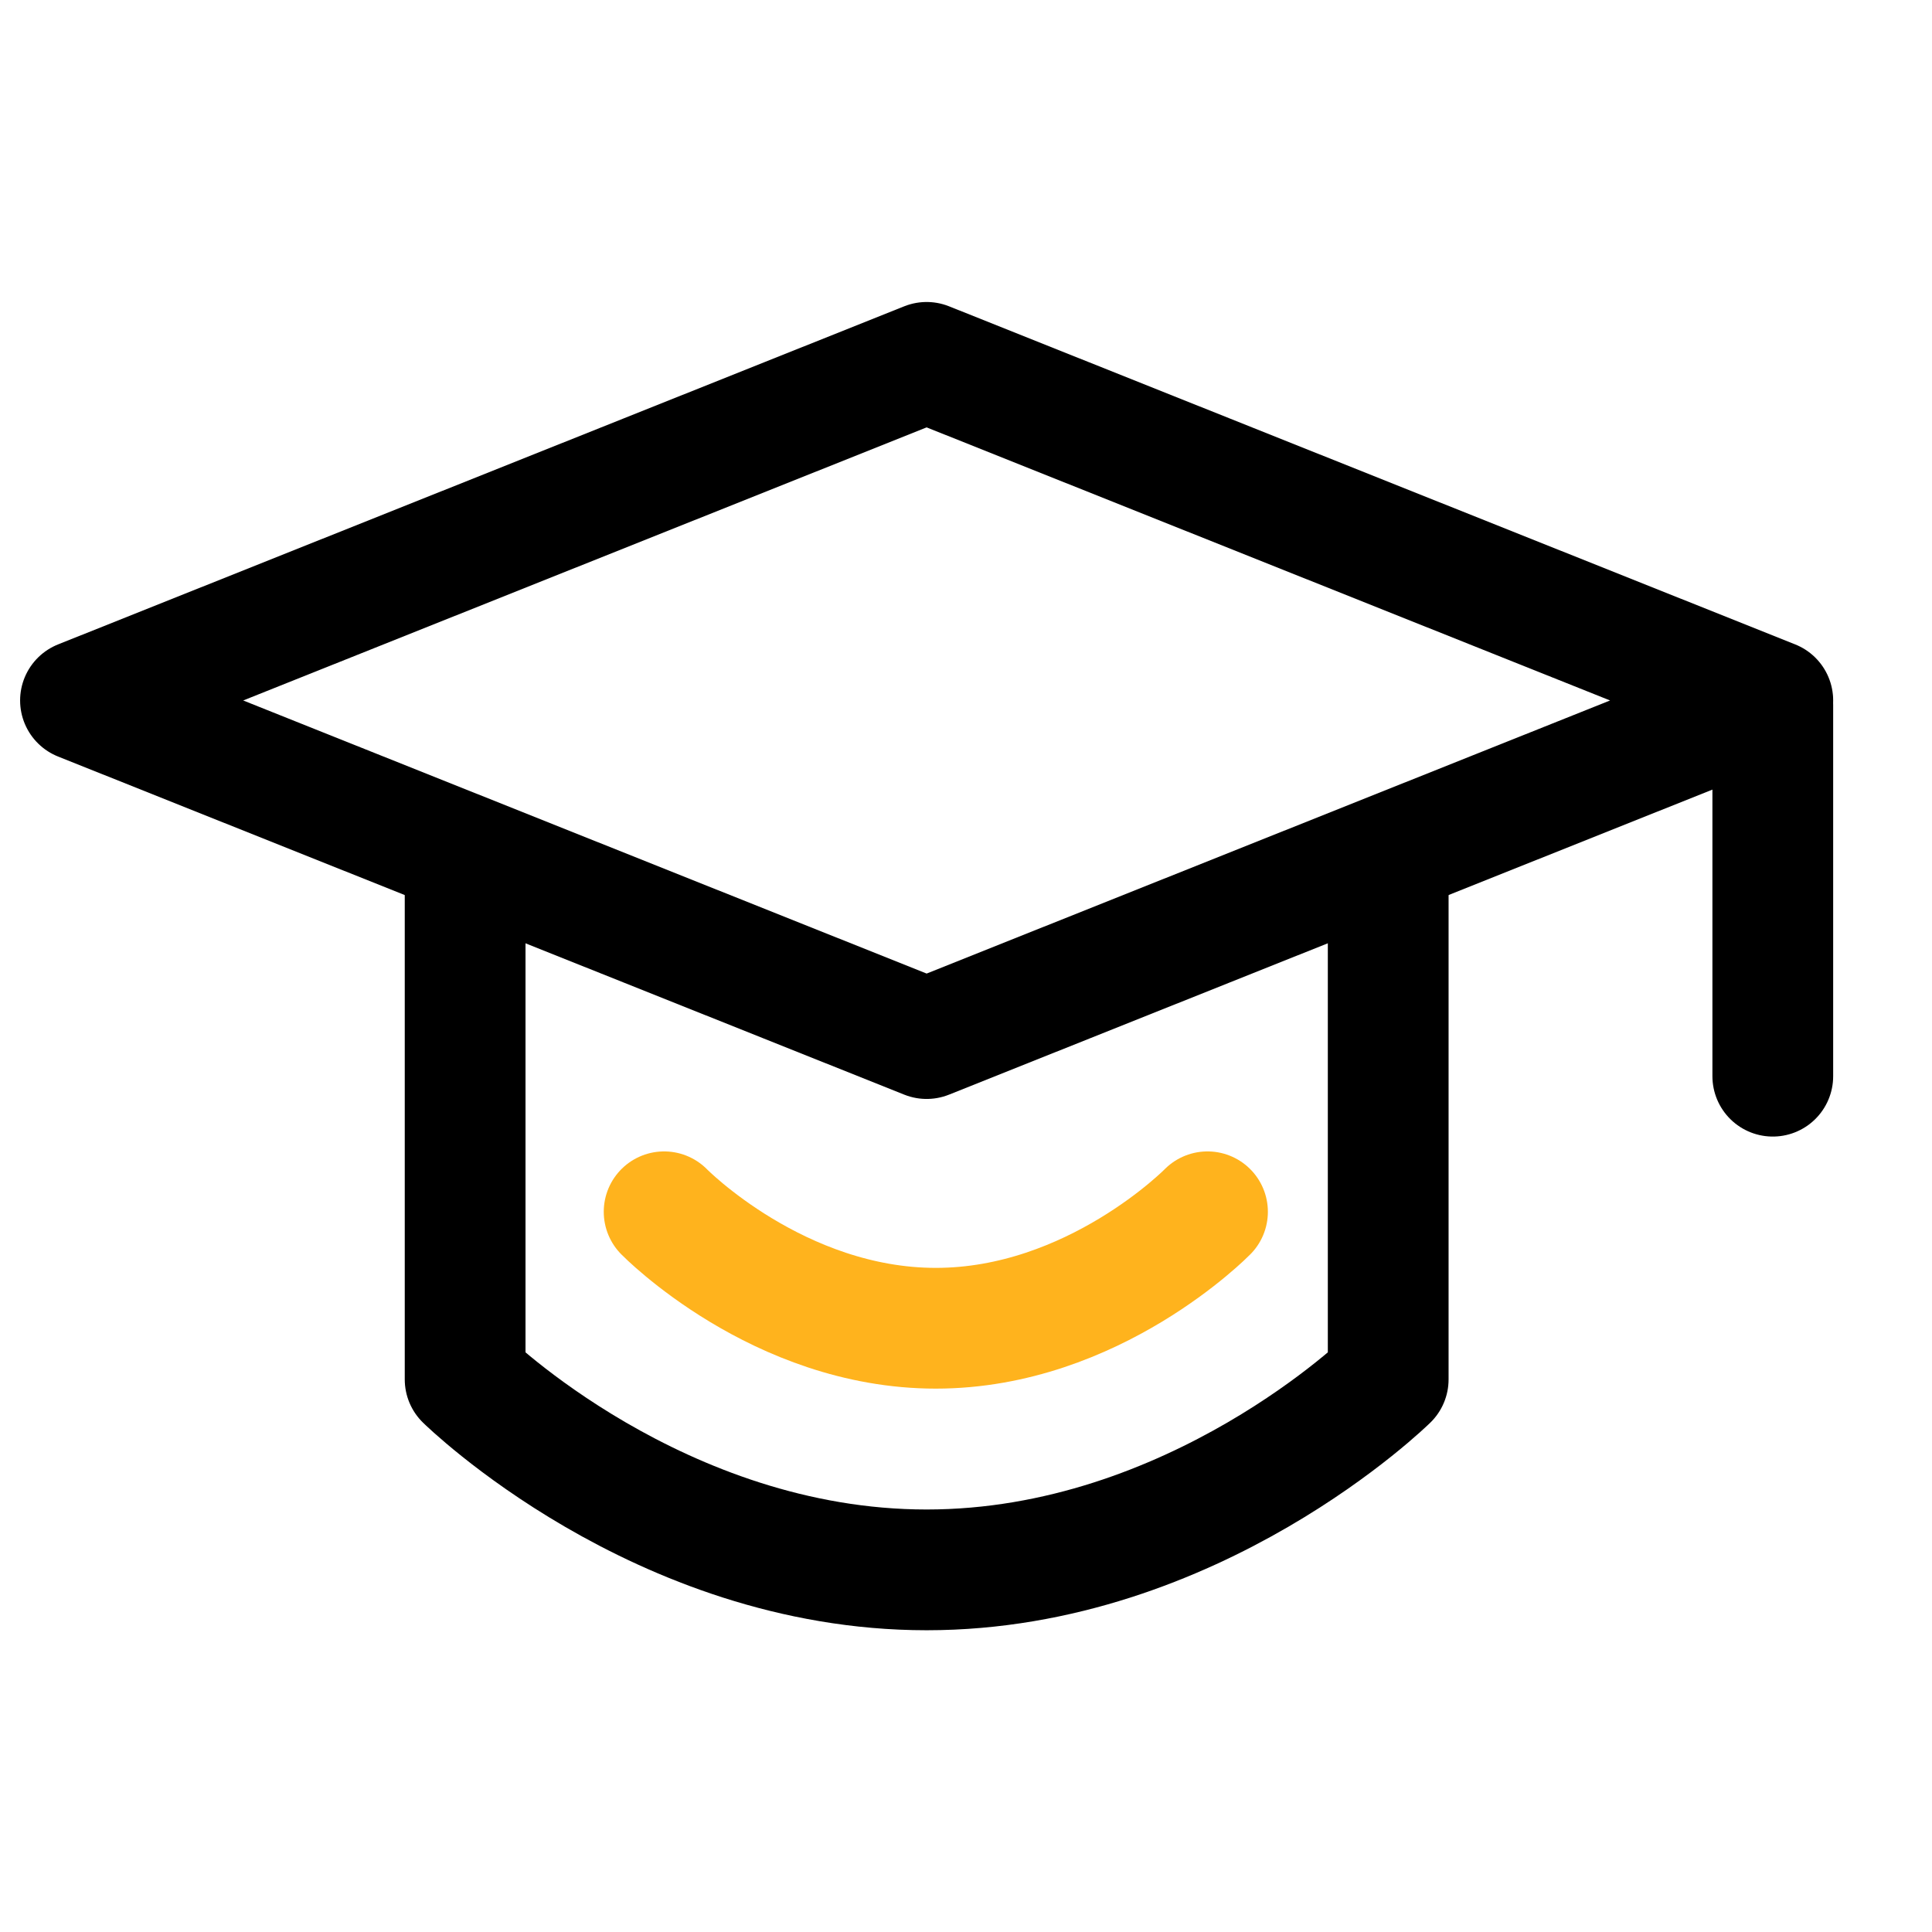
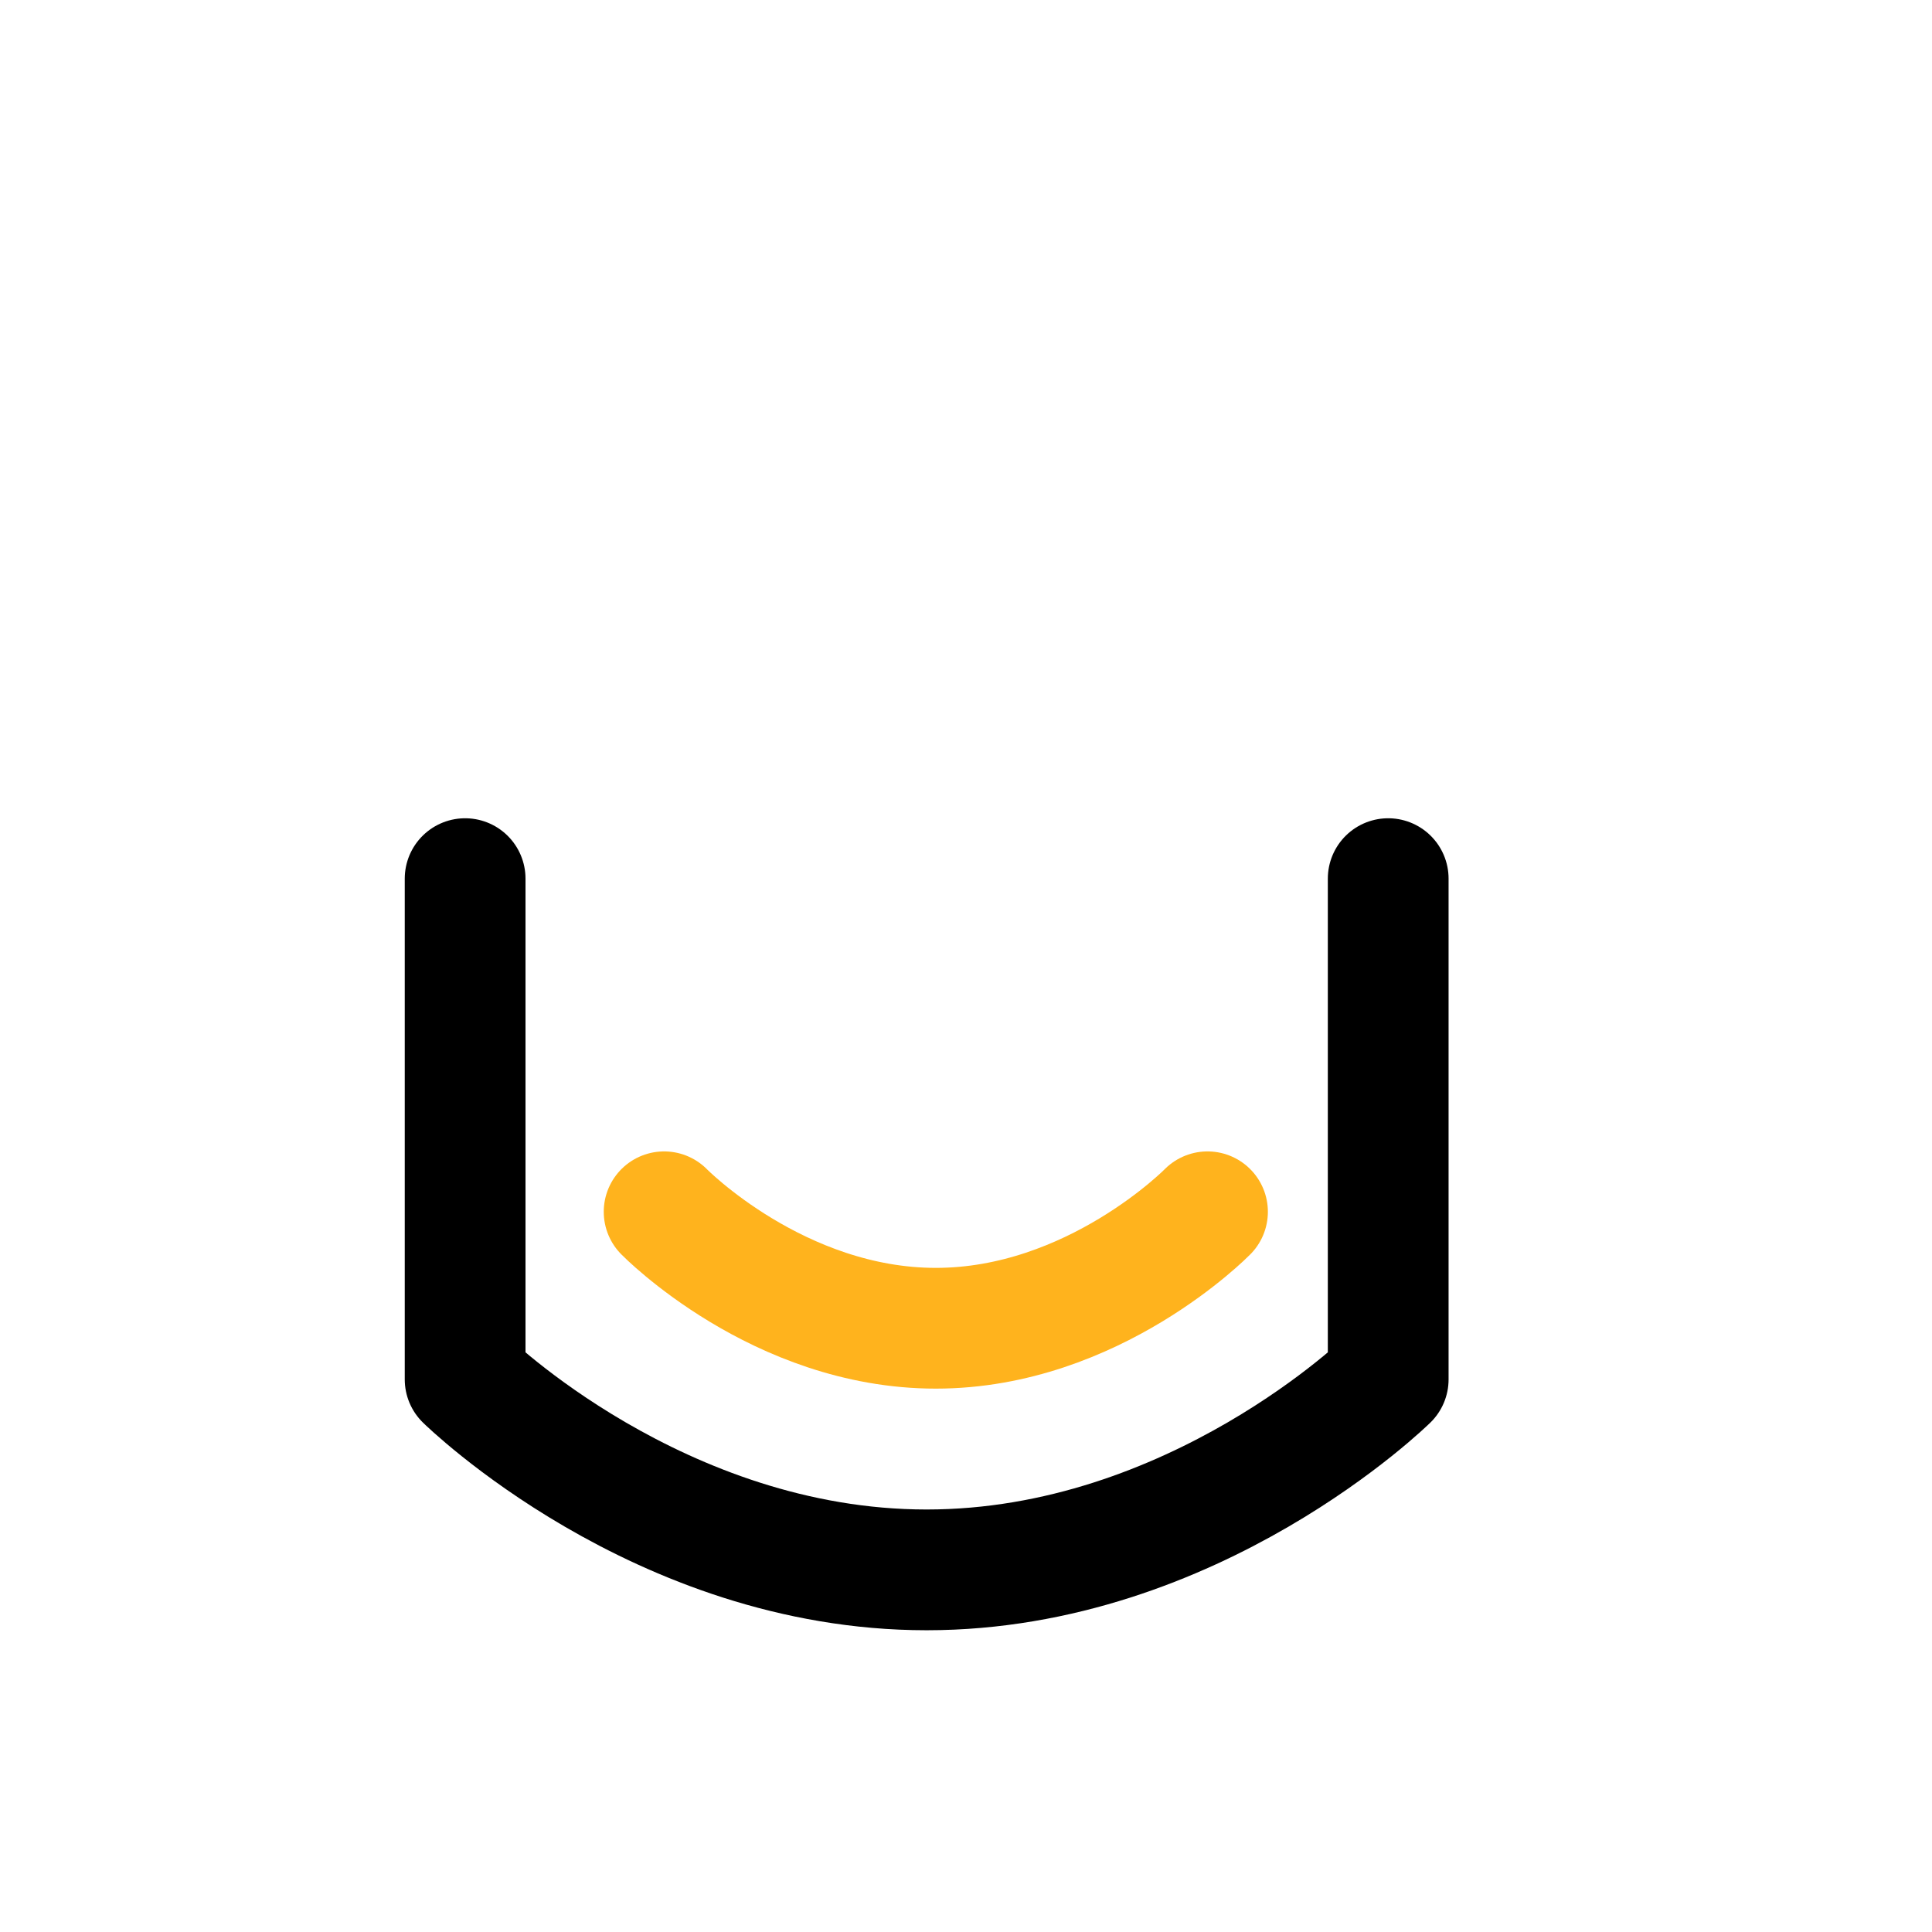
<svg xmlns="http://www.w3.org/2000/svg" fill="none" viewBox="0 0 32 32" height="32" width="32">
  <g id="Frame">
-     <path stroke-linejoin="round" stroke-width="2" stroke="black" d="M1.333 11.602L15.348 6.002L29.363 11.602L15.348 17.202L1.333 11.602Z" id="Vector" />
-     <path stroke-linejoin="round" stroke-linecap="round" stroke-width="2" stroke="black" d="M29.363 11.676V17.825" id="Vector_2" />
    <path stroke-linejoin="round" stroke-linecap="round" stroke-width="2" stroke="black" d="M7.704 14.553V22.847C7.704 22.847 10.911 26.002 15.348 26.002C19.786 26.002 22.993 22.847 22.993 22.847V14.553" id="Vector_3" />
    <path stroke-linejoin="round" stroke-linecap="round" stroke-width="2" stroke="#FFB31D" d="M11 20.071C11 20.071 12.888 22 15.5 22C18.112 22 20 20.071 20 20.071" id="Vector_4" />
  </g>
</svg>